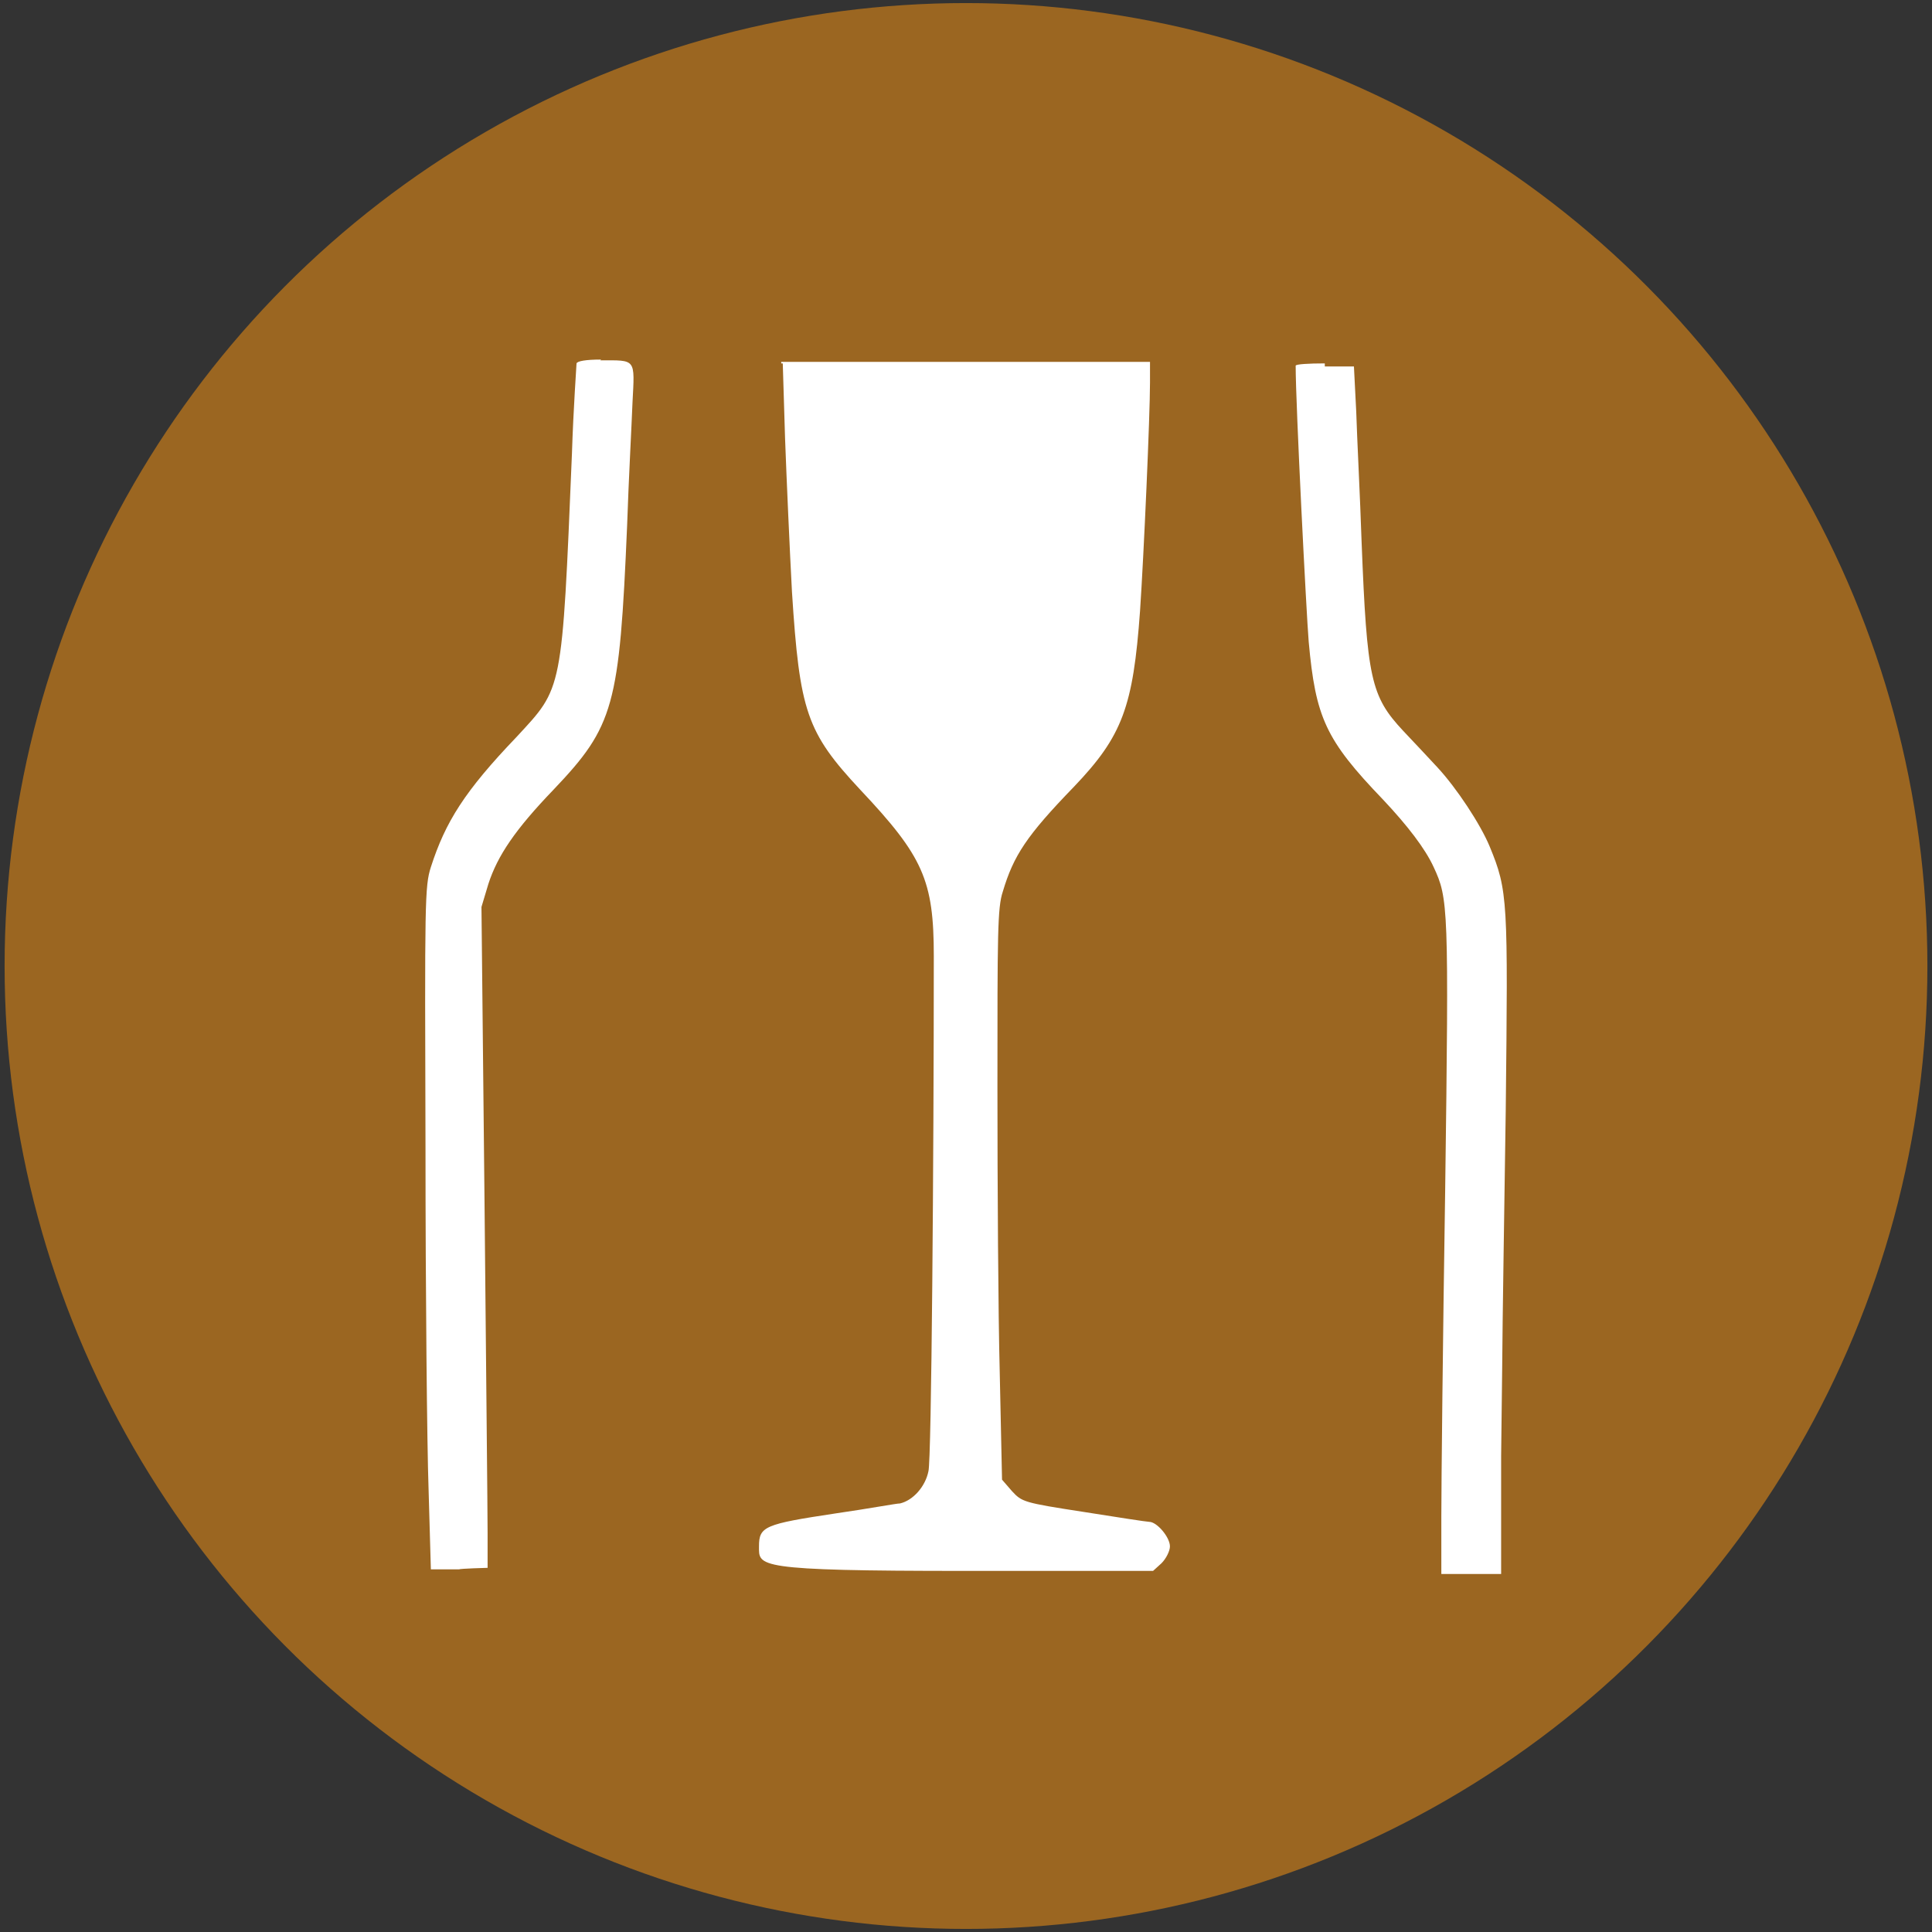
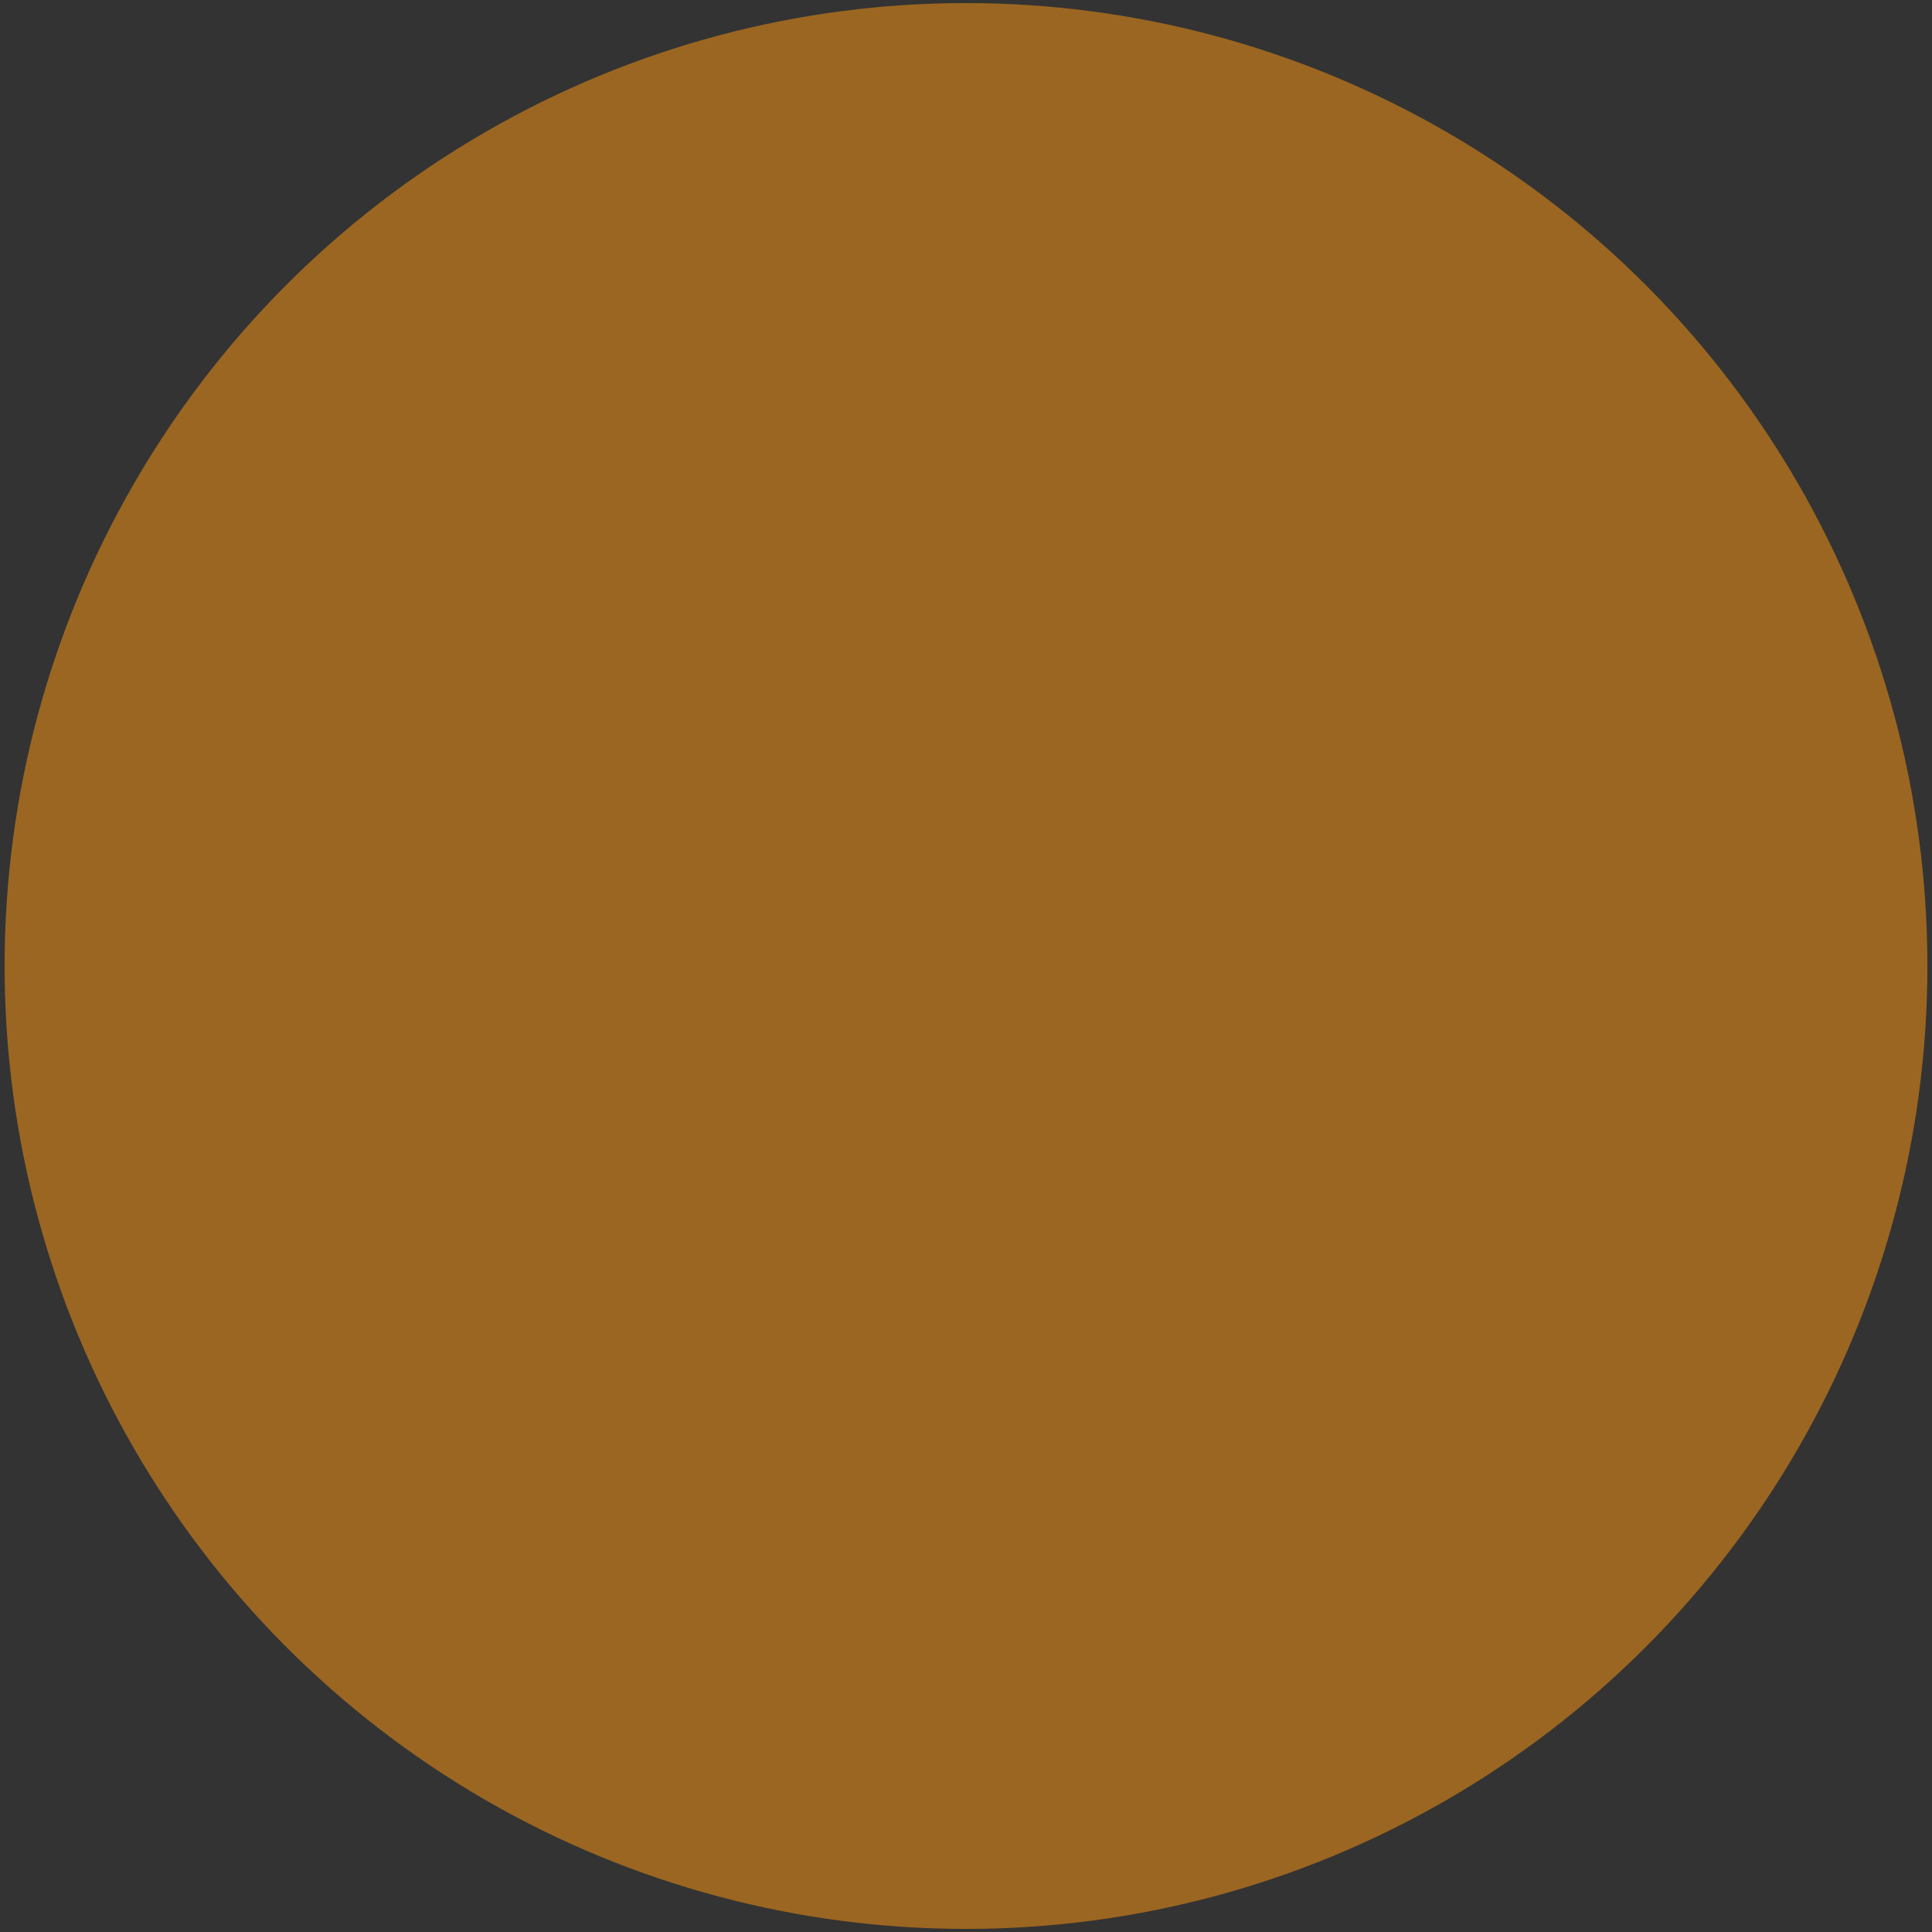
<svg xmlns="http://www.w3.org/2000/svg" version="1.1" viewBox="0 0 252 252">
  <rect x="0" y="0" width="252" height="252" fill="#333333" stroke="none" />
  <defs>
    <style>
      .cls-1 {
        fill: #fff;
      }

      .cls-2 {
        fill: #9b6621;
      }
    </style>
  </defs>
  <g>
    <g id="Layer_1">
      <ellipse id="ellipse24" class="cls-2" cx="126" cy="126" rx="125.4" ry="125.6" />
-       <path class="cls-1" d="M78.4,46.9c-2,0-3.1.2-3.2.5,0,.3-.4,5.6-.6,11.8-1.3,31.3-1.2,30.4-7.2,36.9-6.8,7.1-9.3,11.1-11.2,17-.8,2.5-.8,4.4-.7,36.6,0,18.8.2,38.9.4,44.5l.3,10.5h3.7c0-.1,3.7-.2,3.7-.2v-4.5c0-2.5-.2-21.9-.4-43.1l-.4-38.6.9-3c1.2-3.7,3.5-7.1,8.5-12.3,7.9-8.3,8.6-10.9,9.6-34.5.2-6,.6-13.3.7-16,.3-5.8.5-5.5-4.2-5.5h0ZM102.1,47.4l.3,9.8c.2,5.4.6,14.4.9,20,1,15.6,1.9,18.3,8.9,25.8,8.2,8.7,9.6,11.8,9.6,21.7,0,26.4-.3,65.8-.7,67.2-.4,2-2,3.8-3.7,4.2-.5,0-4.2.7-8.4,1.3-9.3,1.4-10,1.7-10,4.3s-.7,3.2,26.9,3.2h24.5s1.1-1,1.1-1c.6-.6,1.1-1.6,1.1-2.2,0-1.2-1.7-3.2-2.7-3.2-.3,0-4.2-.6-8.6-1.3-7.8-1.2-8-1.3-9.3-2.7l-1.3-1.5-.3-14c-.2-7.7-.3-24.4-.3-37.2,0-20,0-23.4.7-25.5,1.4-4.7,3.1-7.3,9.3-13.7,6.3-6.6,7.7-10.4,8.6-22.9.5-7.4,1.3-25.5,1.3-29.8v-2.7h-48.1v.2ZM172.8,47.4c-2.1,0-3.8.1-3.8.3,0,5.1,1.4,32.4,1.7,36,.9,9.9,2.2,12.8,9.7,20.6,3.2,3.4,5.5,6.4,6.6,8.8,1.9,4.1,2,5,1.5,42.2-.3,19.2-.5,38.3-.5,42.5v7.5h7.8v-15.4c.1-8.5.2-16.4.2-17.6,0-1.2.2-13.5.4-27.4.3-27.5.3-28.7-2.1-34.5-1.2-2.9-4.3-7.6-6.8-10.3-1-1.1-3-3.2-4.5-4.8-4.2-4.5-4.7-6.8-5.4-24.6-.2-6-.6-13.7-.7-17l-.3-5.9h-3.8v-.3Z" />
    </g>
  </g>
</svg>